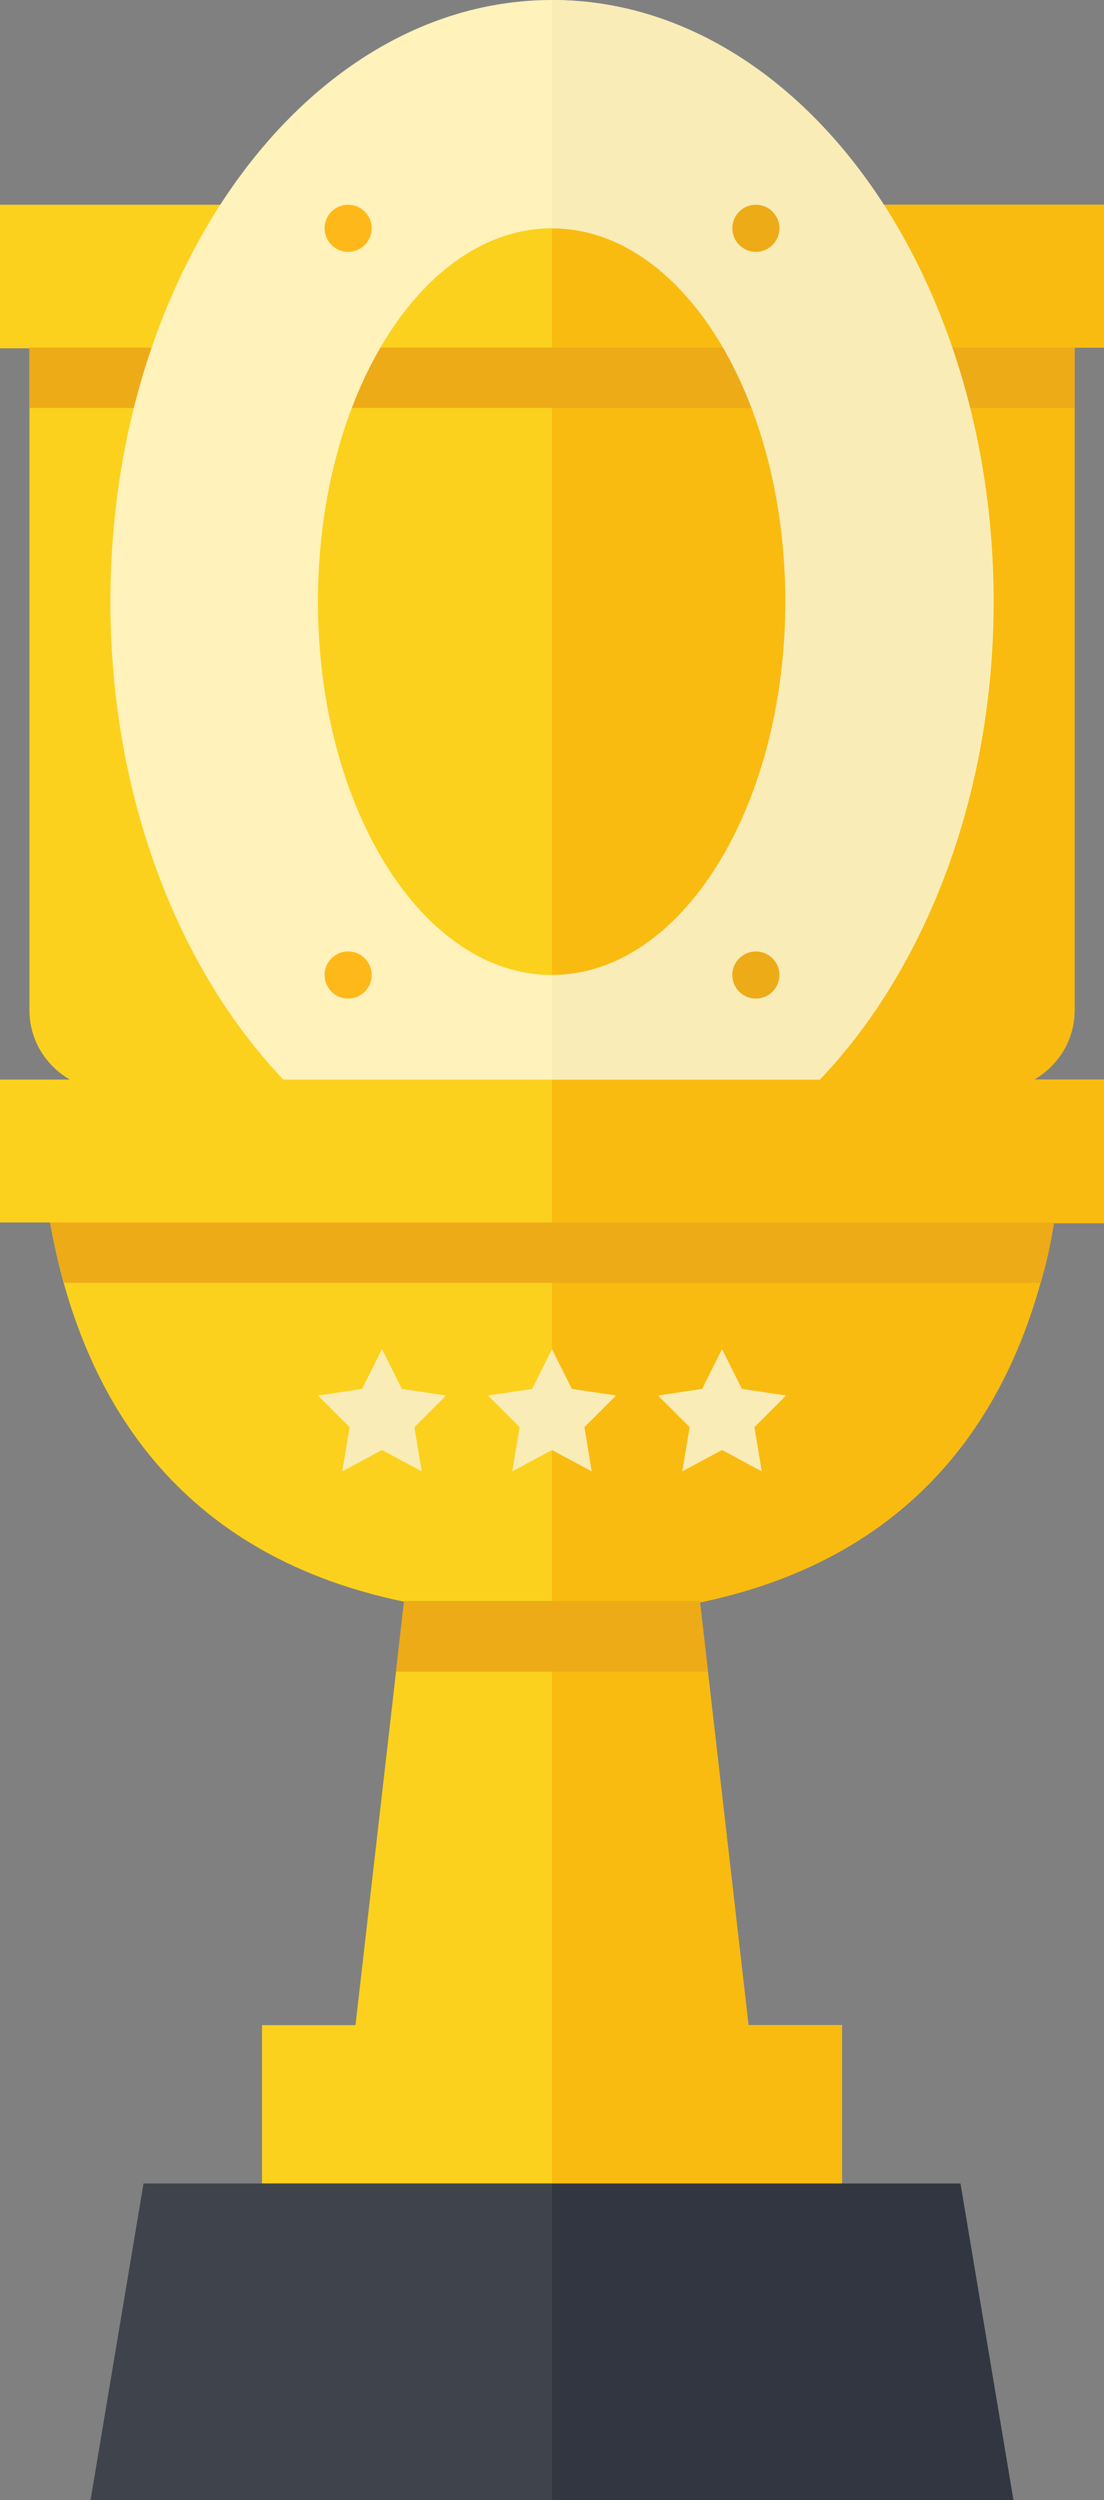
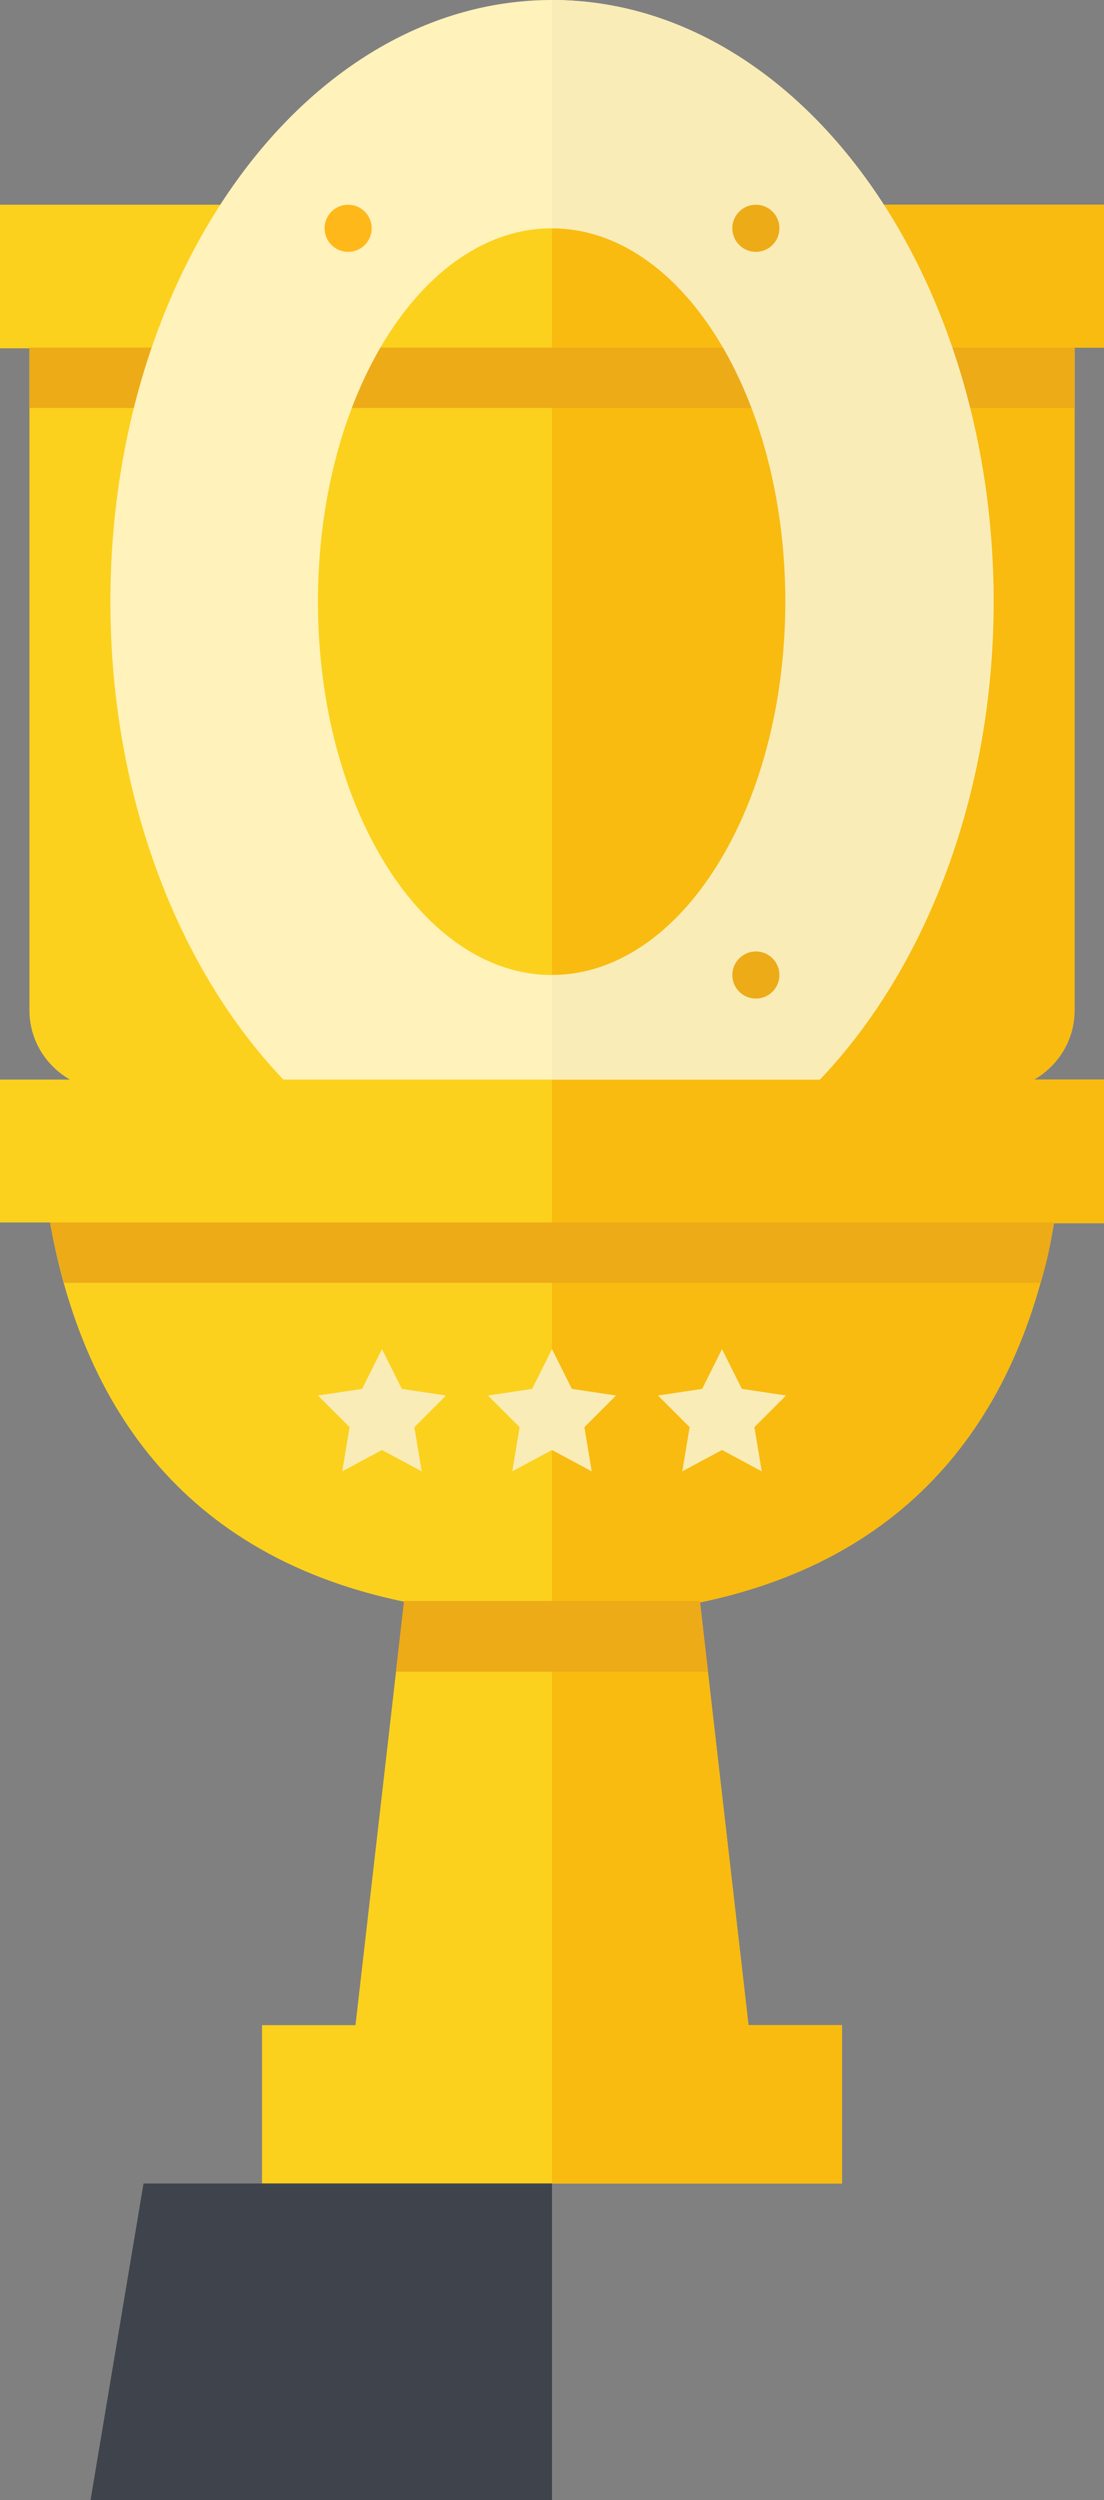
<svg xmlns="http://www.w3.org/2000/svg" version="1.1" id="Layer_1" x="0px" y="0px" viewBox="0 0 150 339.5" style="enable-background:new 0 0 150 339.5;" xml:space="preserve">
  <rect x="0" y="0" width="150" height="339.5" fill="#808080" stroke="none" />
  <style type="text/css">
	.st0{fill:#FBD11D;}
	.st1{fill:#F9BB10;}
	.st2{fill:#EDAB18;}
	.st3{fill:none;}
	.st4{fill:#FFF2BB;}
	.st5{fill:#F9ECB7;}
	.st6{fill:#3F444C;}
	.st7{fill:#313640;}
	.st8{fill:#FFB81A;}
</style>
  <g>
    <path class="st0" d="M0,27.8v19.5h4v89.9c0,4,2.2,7.5,5.5,9.4H5.2H0V166h6.8c3.9,21.9,15.8,44.8,48.1,51.5L48.3,275H35.6v21.5H75   h39.4V275h-12.7l-6.6-57.4c32.2-6.7,44.2-29.6,48.1-51.5h6.8v-19.5h-5.2h-4.3c3.3-1.9,5.5-5.4,5.5-9.4V47.2h4V27.8H0z" />
    <path class="st1" d="M75,296.5h39.4V275h-12.7l-6.6-57.4c32.2-6.7,44.2-29.6,48.1-51.5h6.8v-19.5h-5.2h-4.3   c3.3-1.9,5.5-5.4,5.5-9.4V47.2h4V27.8H75V296.5z" />
  </g>
  <rect x="4" y="47.2" class="st2" width="142" height="8.2" />
  <g>
    <g>
      <path class="st3" d="M75,31c-17.6,0-31.8,22.7-31.8,50.7c0,28,14.2,50.7,31.8,50.7s31.8-22.7,31.8-50.7C106.8,53.7,92.5,31,75,31z    " />
      <path class="st4" d="M135,81.7C135,36.6,108.1,0,75,0C41.9,0,15,36.6,15,81.7c0,26.4,9.2,49.9,23.5,64.9h72.9    C125.7,131.6,135,108.1,135,81.7z M75,132.4c-17.6,0-31.8-22.7-31.8-50.7C43.2,53.7,57.4,31,75,31s31.8,22.7,31.8,50.7    C106.8,109.7,92.5,132.4,75,132.4z" />
    </g>
    <path class="st5" d="M75,0v31c17.5,0,31.7,22.7,31.7,50.7c0,28-14.2,50.7-31.7,50.7v14.1h36.4c14.3-14.9,23.5-38.4,23.5-64.9   C135,36.6,108.2,0,75,0z" />
  </g>
  <title>Artboard 1</title>
  <g>
    <polygon class="st6" points="19.5,296.5 12.3,339.5 75,339.5 75,296.5  " />
-     <polygon class="st7" points="130.5,296.5 75,296.5 75,339.5 137.7,339.5  " />
  </g>
  <polygon class="st2" points="96.2,227 95.1,217.4 75,217.4 54.9,217.4 53.8,227 " />
  <path class="st2" d="M8.7,174.2h132.7c0.8-2.7,1.4-5.4,1.8-8.2H6.8C7.3,168.7,7.9,171.5,8.7,174.2z" />
  <g>
    <polygon class="st5" points="51.9,183.2 54.6,188.6 60.6,189.5 56.3,193.8 57.3,199.8 51.9,196.9 46.5,199.8 47.5,193.8    43.2,189.5 49.2,188.6  " />
    <polygon class="st5" points="75,183.2 77.7,188.6 83.7,189.5 79.4,193.8 80.4,199.8 75,196.9 69.6,199.8 70.6,193.8 66.3,189.5    72.3,188.6  " />
    <polygon class="st5" points="98.1,183.2 100.8,188.6 106.8,189.5 102.5,193.8 103.5,199.8 98.1,196.9 92.7,199.8 93.7,193.8    89.4,189.5 95.4,188.6  " />
  </g>
  <path class="st3" d="M75,31c-17.6,0-31.8,22.7-31.8,50.7c0,28,14.2,50.7,31.8,50.7s31.8-22.7,31.8-50.7C106.8,53.7,92.5,31,75,31z" />
  <circle class="st2" cx="102.7" cy="31" r="3.2" />
  <circle class="st8" cx="47.3" cy="31" r="3.2" />
  <circle class="st2" cx="102.7" cy="132.4" r="3.2" />
-   <circle class="st8" cx="47.3" cy="132.4" r="3.2" />
</svg>